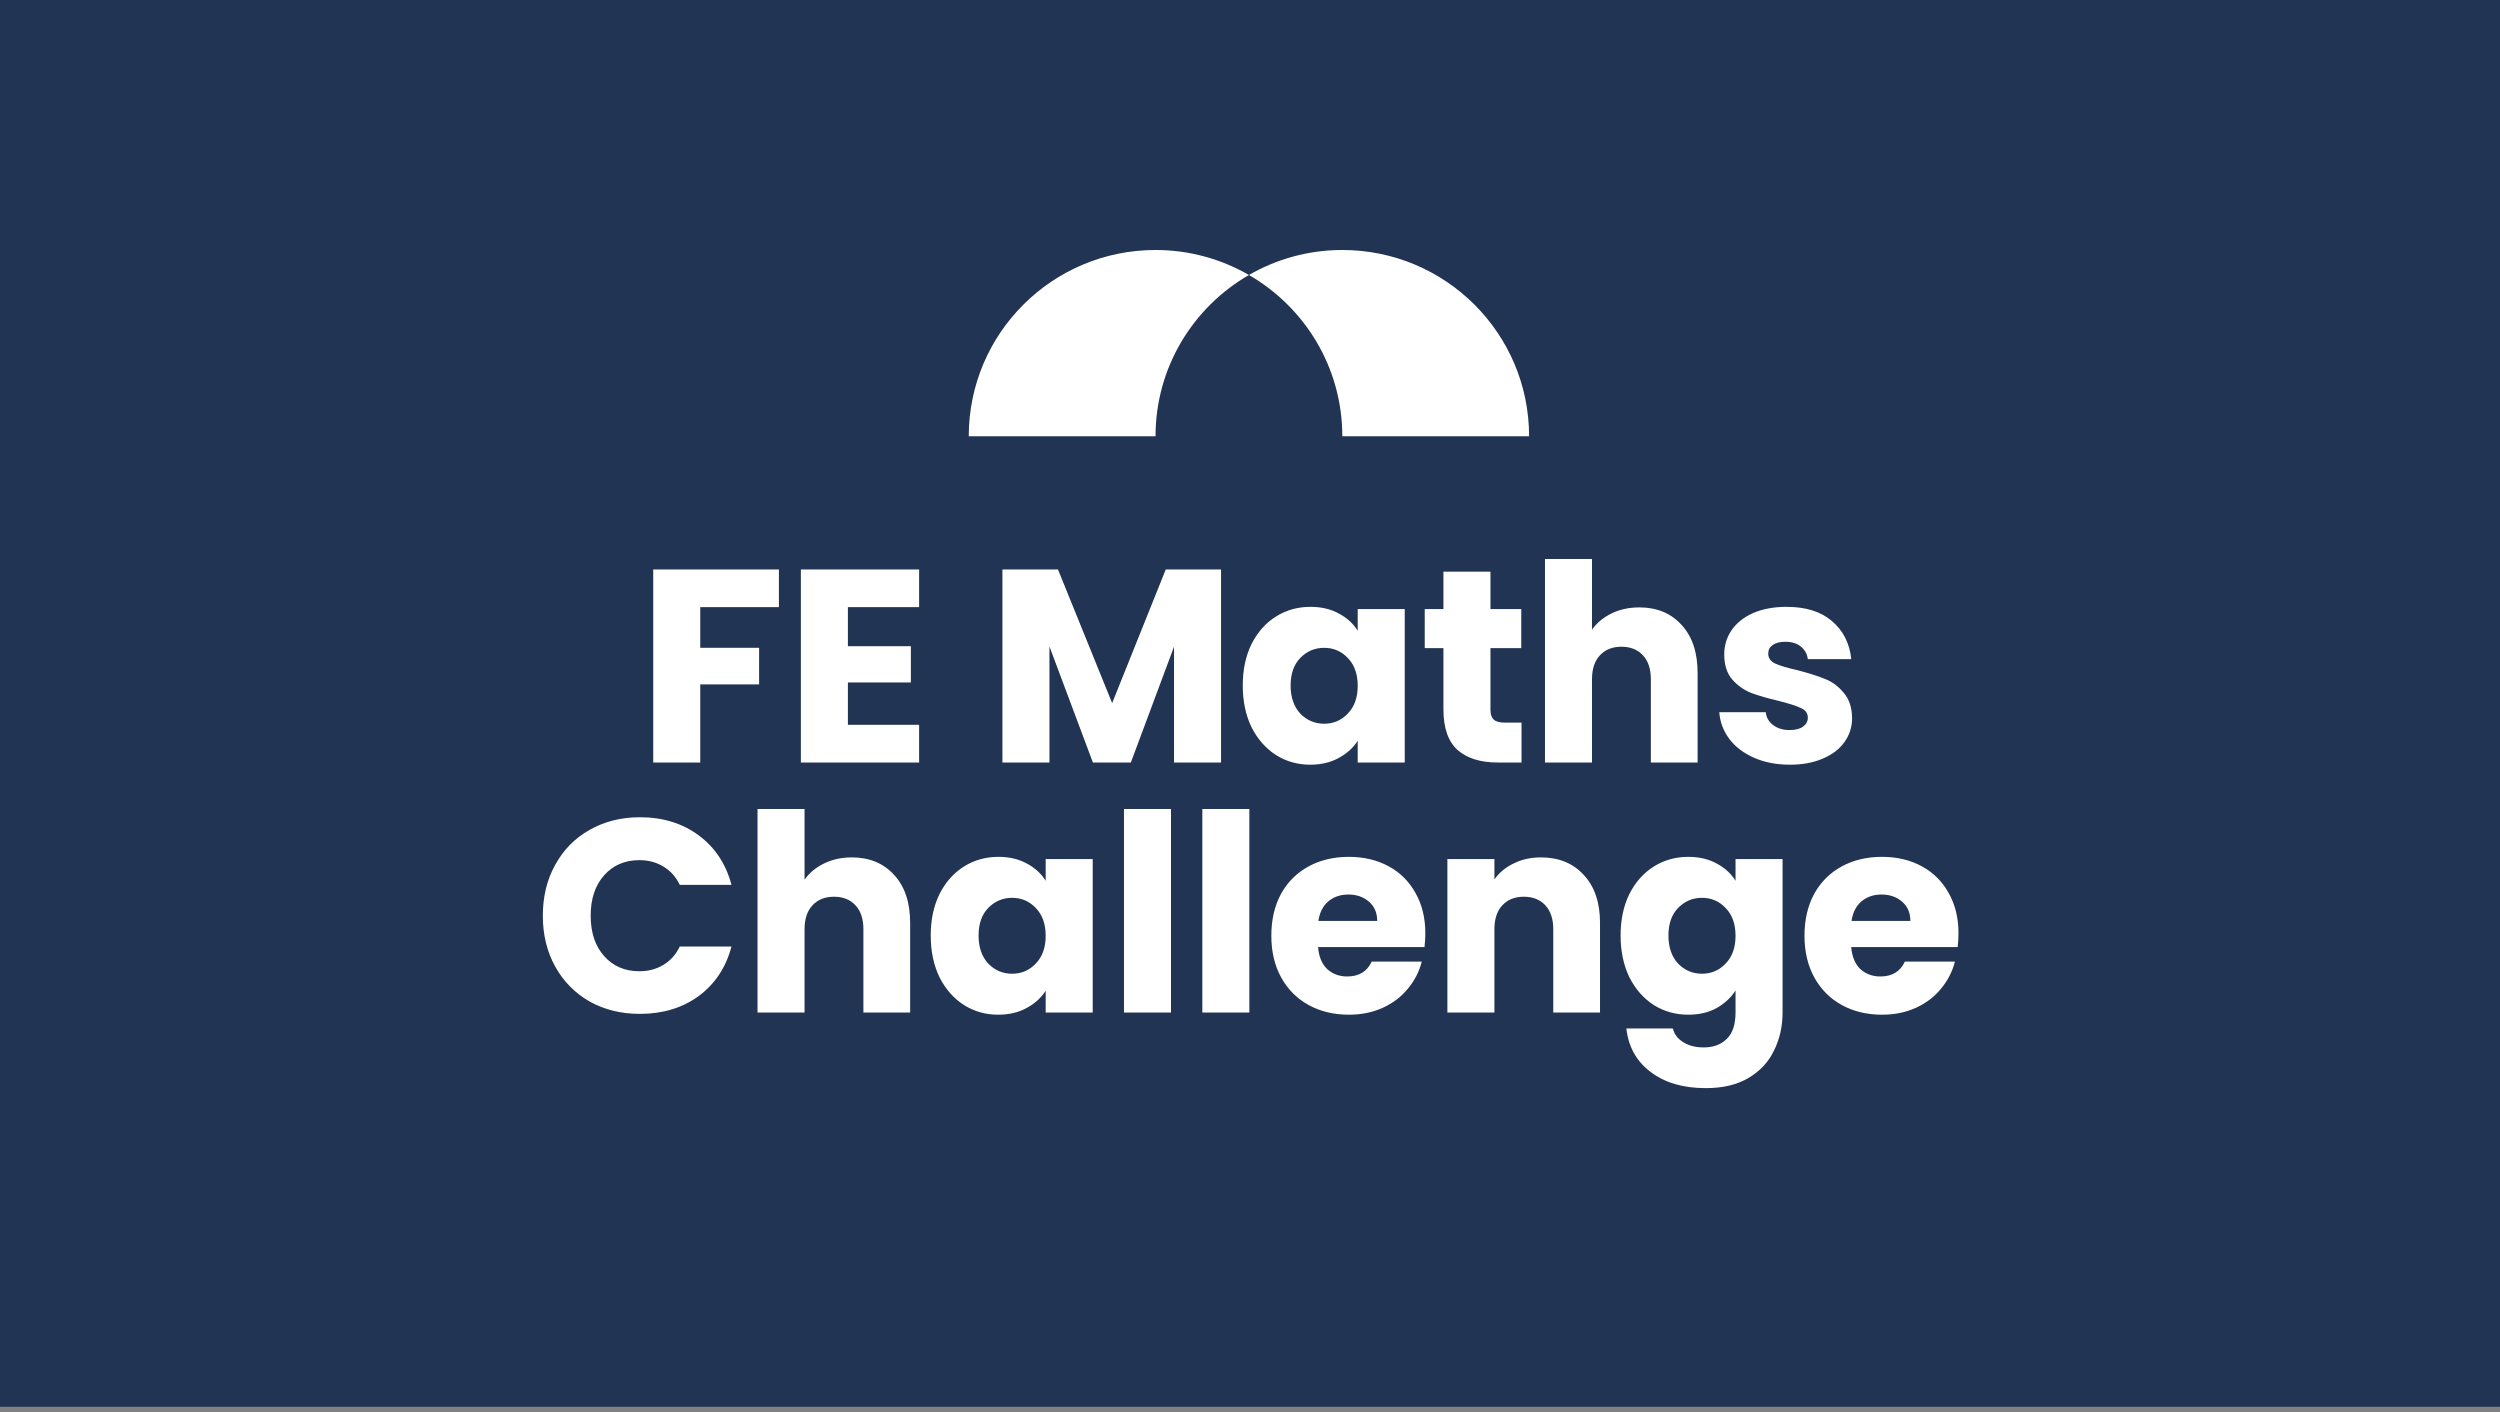
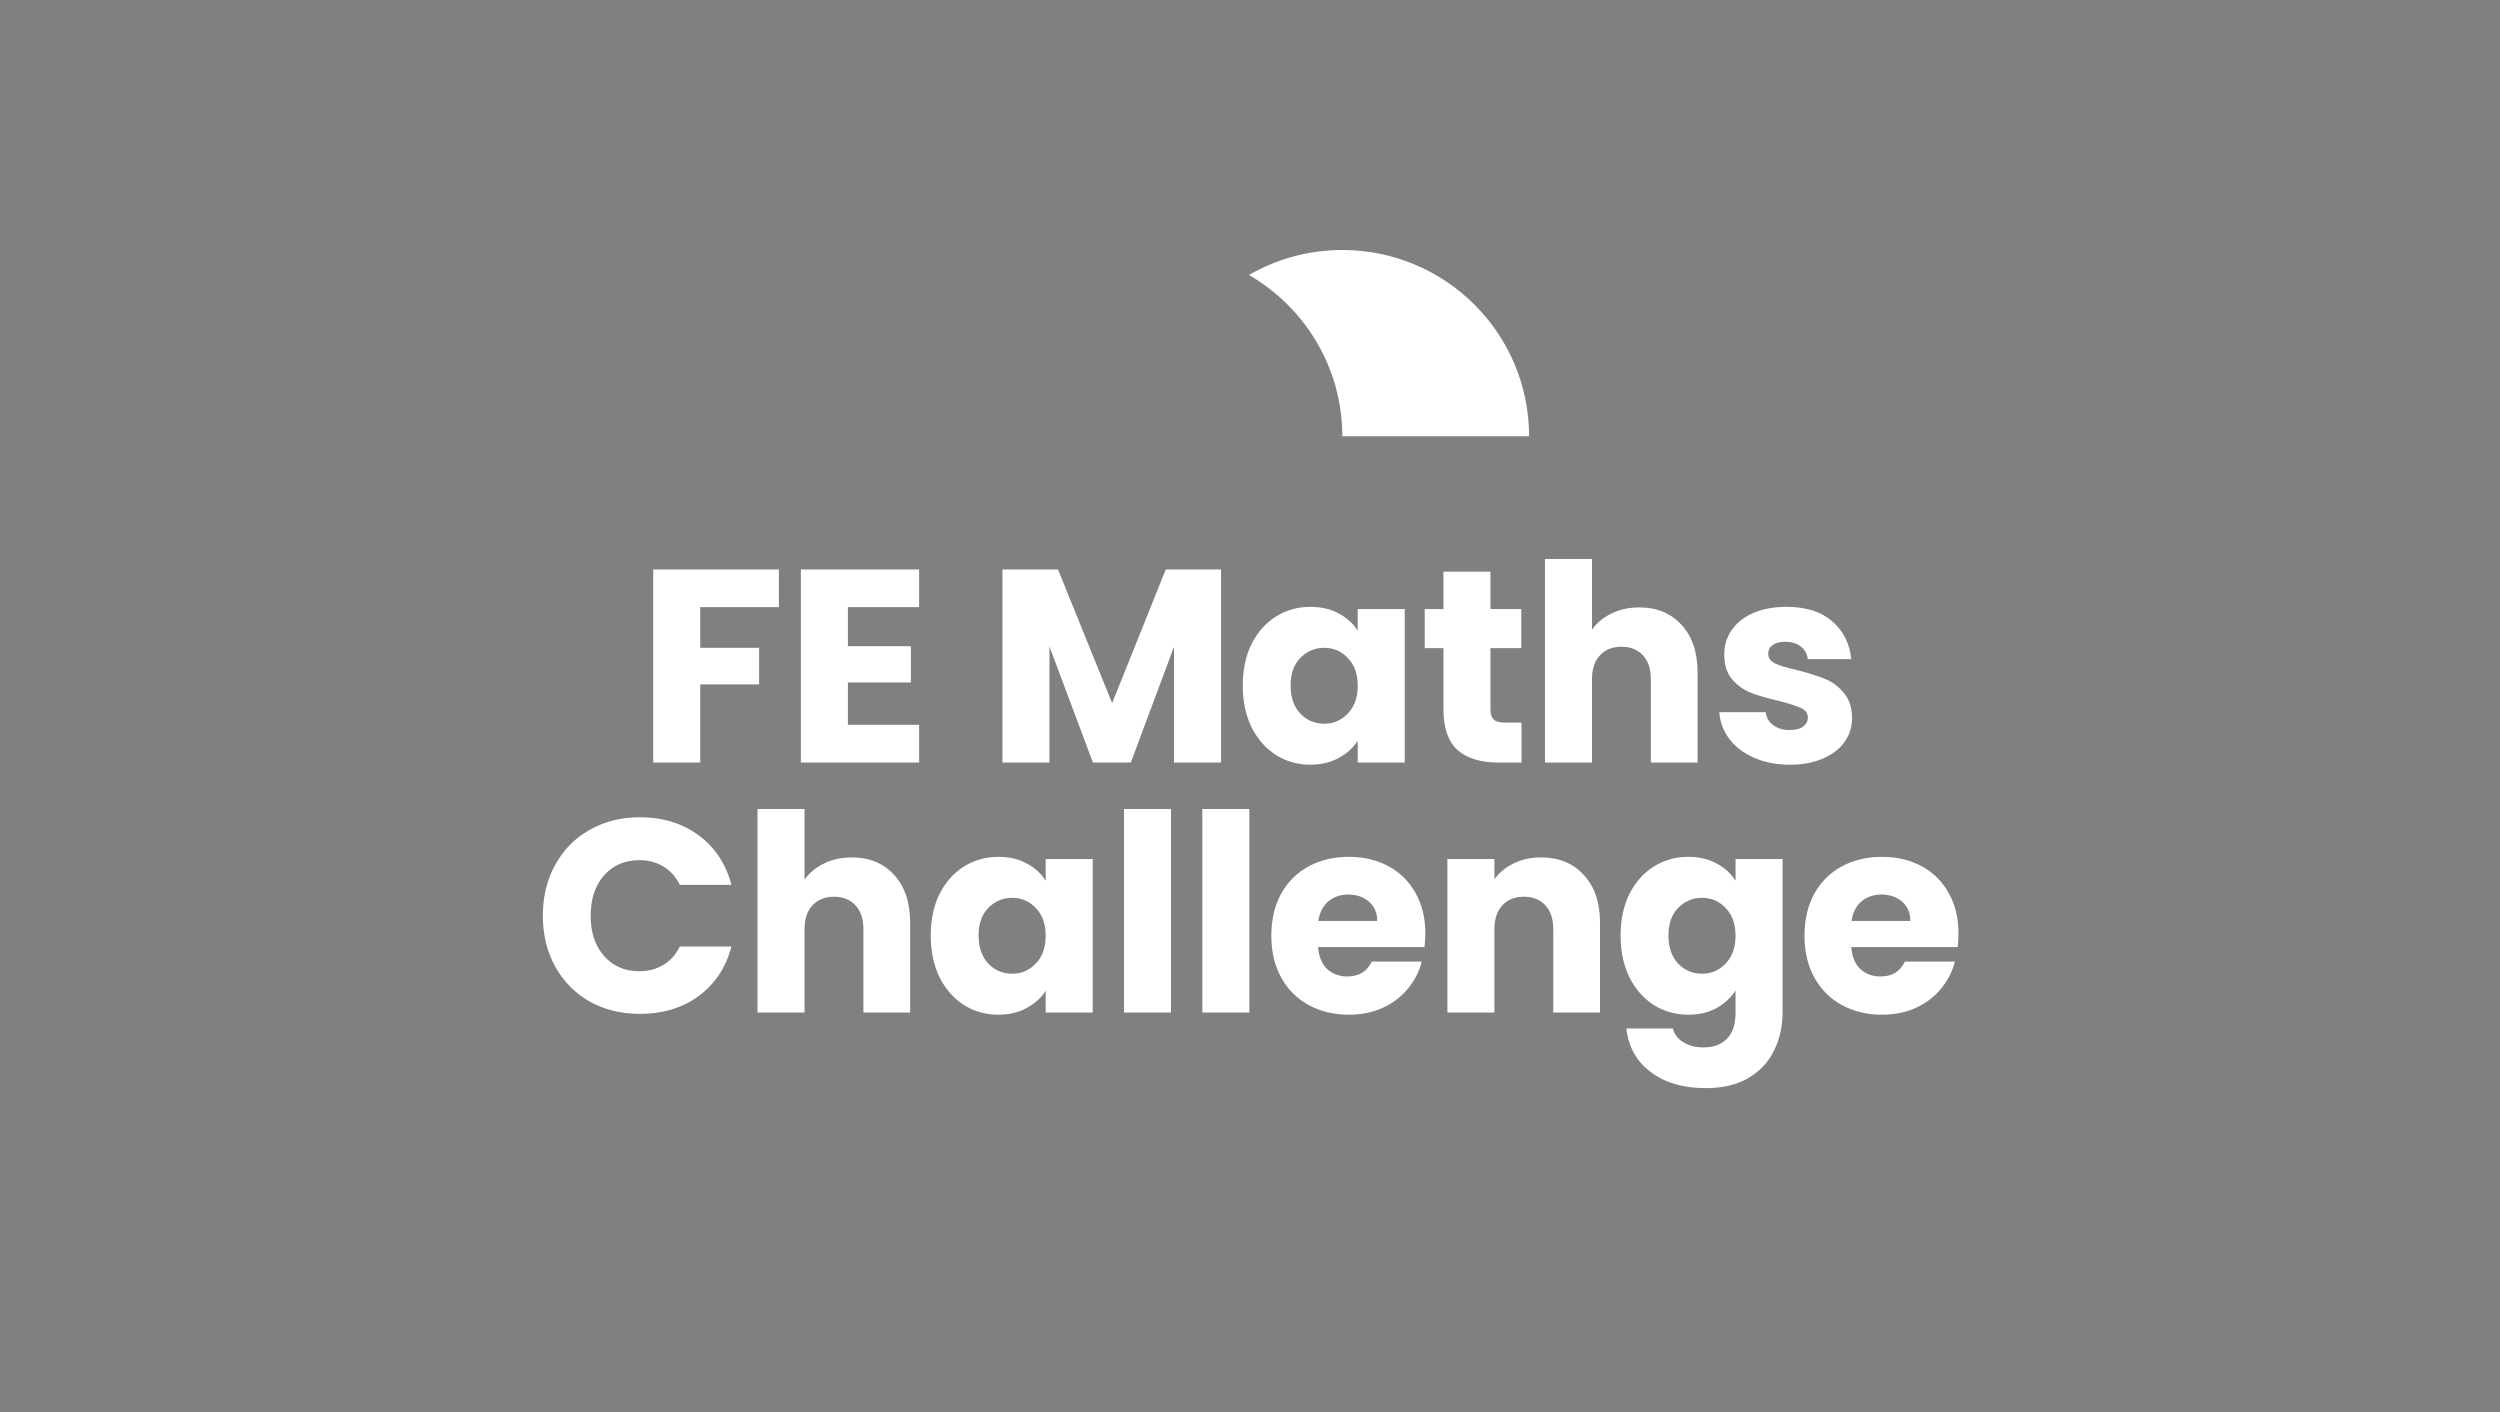
<svg xmlns="http://www.w3.org/2000/svg" width="400" height="226" viewBox="0 0 400 226" fill="none">
  <rect x="0" y="0" width="400" height="226" fill="#808080" stroke="none" />
-   <rect width="400" height="225.085" fill="#223454" />
  <path d="M124.624 91.112V97.14H112.04V103.652H121.456V109.504H112.04V122H104.516V91.112H124.624ZM135.663 97.14V103.388H145.739V109.196H135.663V115.972H147.059V122H128.139V91.112H147.059V97.14H135.663ZM195.367 91.112V122H187.843V103.476L180.935 122H174.863L167.911 103.432V122H160.387V91.112H169.275L177.943 112.496L186.523 91.112H195.367ZM198.842 109.68C198.842 107.157 199.311 104.943 200.25 103.036C201.218 101.129 202.523 99.663 204.166 98.636C205.809 97.609 207.642 97.096 209.666 97.096C211.397 97.096 212.907 97.448 214.198 98.152C215.518 98.856 216.53 99.78 217.234 100.924V97.448H224.758V122H217.234V118.524C216.501 119.668 215.474 120.592 214.154 121.296C212.863 122 211.353 122.352 209.622 122.352C207.627 122.352 205.809 121.839 204.166 120.812C202.523 119.756 201.218 118.275 200.25 116.368C199.311 114.432 198.842 112.203 198.842 109.68ZM217.234 109.724C217.234 107.847 216.706 106.365 215.65 105.28C214.623 104.195 213.362 103.652 211.866 103.652C210.37 103.652 209.094 104.195 208.038 105.28C207.011 106.336 206.498 107.803 206.498 109.68C206.498 111.557 207.011 113.053 208.038 114.168C209.094 115.253 210.37 115.796 211.866 115.796C213.362 115.796 214.623 115.253 215.65 114.168C216.706 113.083 217.234 111.601 217.234 109.724ZM243.445 115.62V122H239.617C236.889 122 234.763 121.34 233.237 120.02C231.712 118.671 230.949 116.485 230.949 113.464V103.696H227.957V97.448H230.949V91.464H238.473V97.448H243.401V103.696H238.473V113.552C238.473 114.285 238.649 114.813 239.001 115.136C239.353 115.459 239.94 115.62 240.761 115.62H243.445ZM262.288 97.184C265.104 97.184 267.363 98.123 269.064 100C270.766 101.848 271.616 104.4 271.616 107.656V122H264.136V108.668C264.136 107.025 263.711 105.749 262.86 104.84C262.01 103.931 260.866 103.476 259.428 103.476C257.991 103.476 256.847 103.931 255.996 104.84C255.146 105.749 254.72 107.025 254.72 108.668V122H247.196V89.44H254.72V100.748C255.483 99.663 256.524 98.797 257.844 98.152C259.164 97.507 260.646 97.184 262.288 97.184ZM286.393 122.352C284.251 122.352 282.345 121.985 280.673 121.252C279.001 120.519 277.681 119.521 276.713 118.26C275.745 116.969 275.202 115.532 275.085 113.948H282.521C282.609 114.799 283.005 115.488 283.709 116.016C284.413 116.544 285.278 116.808 286.305 116.808C287.243 116.808 287.962 116.632 288.461 116.28C288.989 115.899 289.253 115.415 289.253 114.828C289.253 114.124 288.886 113.611 288.153 113.288C287.419 112.936 286.231 112.555 284.589 112.144C282.829 111.733 281.362 111.308 280.189 110.868C279.015 110.399 278.003 109.68 277.153 108.712C276.302 107.715 275.877 106.38 275.877 104.708C275.877 103.3 276.258 102.024 277.021 100.88C277.813 99.707 278.957 98.783 280.453 98.108C281.978 97.433 283.782 97.096 285.865 97.096C288.945 97.096 291.365 97.859 293.125 99.384C294.914 100.909 295.941 102.933 296.205 105.456H289.253C289.135 104.605 288.754 103.931 288.109 103.432C287.493 102.933 286.671 102.684 285.645 102.684C284.765 102.684 284.09 102.86 283.621 103.212C283.151 103.535 282.917 103.989 282.917 104.576C282.917 105.28 283.283 105.808 284.017 106.16C284.779 106.512 285.953 106.864 287.537 107.216C289.355 107.685 290.837 108.155 291.981 108.624C293.125 109.064 294.122 109.797 294.973 110.824C295.853 111.821 296.307 113.171 296.337 114.872C296.337 116.309 295.926 117.6 295.105 118.744C294.313 119.859 293.154 120.739 291.629 121.384C290.133 122.029 288.387 122.352 286.393 122.352ZM86.853 146.512C86.853 143.461 87.513 140.748 88.833 138.372C90.153 135.967 91.986 134.104 94.333 132.784C96.709 131.435 99.393 130.76 102.385 130.76C106.051 130.76 109.19 131.728 111.801 133.664C114.411 135.6 116.157 138.24 117.037 141.584H108.765C108.149 140.293 107.269 139.311 106.125 138.636C105.01 137.961 103.734 137.624 102.297 137.624C99.979 137.624 98.102 138.431 96.665 140.044C95.227 141.657 94.509 143.813 94.509 146.512C94.509 149.211 95.227 151.367 96.665 152.98C98.102 154.593 99.979 155.4 102.297 155.4C103.734 155.4 105.01 155.063 106.125 154.388C107.269 153.713 108.149 152.731 108.765 151.44H117.037C116.157 154.784 114.411 157.424 111.801 159.36C109.19 161.267 106.051 162.22 102.385 162.22C99.393 162.22 96.709 161.56 94.333 160.24C91.986 158.891 90.153 157.028 88.833 154.652C87.513 152.276 86.853 149.563 86.853 146.512ZM136.296 137.184C139.112 137.184 141.371 138.123 143.072 140C144.774 141.848 145.624 144.4 145.624 147.656V162H138.144V148.668C138.144 147.025 137.719 145.749 136.868 144.84C136.018 143.931 134.874 143.476 133.436 143.476C131.999 143.476 130.855 143.931 130.004 144.84C129.154 145.749 128.728 147.025 128.728 148.668V162H121.204V129.44H128.728V140.748C129.491 139.663 130.532 138.797 131.852 138.152C133.172 137.507 134.654 137.184 136.296 137.184ZM148.917 149.68C148.917 147.157 149.386 144.943 150.325 143.036C151.293 141.129 152.598 139.663 154.241 138.636C155.883 137.609 157.717 137.096 159.741 137.096C161.471 137.096 162.982 137.448 164.273 138.152C165.593 138.856 166.605 139.78 167.309 140.924V137.448H174.833V162H167.309V158.524C166.575 159.668 165.549 160.592 164.229 161.296C162.938 162 161.427 162.352 159.697 162.352C157.702 162.352 155.883 161.839 154.241 160.812C152.598 159.756 151.293 158.275 150.325 156.368C149.386 154.432 148.917 152.203 148.917 149.68ZM167.309 149.724C167.309 147.847 166.781 146.365 165.725 145.28C164.698 144.195 163.437 143.652 161.941 143.652C160.445 143.652 159.169 144.195 158.113 145.28C157.086 146.336 156.573 147.803 156.573 149.68C156.573 151.557 157.086 153.053 158.113 154.168C159.169 155.253 160.445 155.796 161.941 155.796C163.437 155.796 164.698 155.253 165.725 154.168C166.781 153.083 167.309 151.601 167.309 149.724ZM187.36 129.44V162H179.836V129.44H187.36ZM199.897 129.44V162H192.373V129.44H199.897ZM228.053 149.328C228.053 150.032 228.009 150.765 227.921 151.528H210.893C211.01 153.053 211.494 154.227 212.345 155.048C213.225 155.84 214.296 156.236 215.557 156.236C217.434 156.236 218.74 155.444 219.473 153.86H227.481C227.07 155.473 226.322 156.925 225.237 158.216C224.181 159.507 222.846 160.519 221.233 161.252C219.62 161.985 217.816 162.352 215.821 162.352C213.416 162.352 211.274 161.839 209.397 160.812C207.52 159.785 206.053 158.319 204.997 156.412C203.941 154.505 203.413 152.276 203.413 149.724C203.413 147.172 203.926 144.943 204.953 143.036C206.009 141.129 207.476 139.663 209.353 138.636C211.23 137.609 213.386 137.096 215.821 137.096C218.197 137.096 220.309 137.595 222.157 138.592C224.005 139.589 225.442 141.012 226.469 142.86C227.525 144.708 228.053 146.864 228.053 149.328ZM220.353 147.348C220.353 146.057 219.913 145.031 219.033 144.268C218.153 143.505 217.053 143.124 215.733 143.124C214.472 143.124 213.401 143.491 212.521 144.224C211.67 144.957 211.142 145.999 210.937 147.348H220.353ZM246.542 137.184C249.417 137.184 251.705 138.123 253.406 140C255.137 141.848 256.002 144.4 256.002 147.656V162H248.522V148.668C248.522 147.025 248.097 145.749 247.246 144.84C246.396 143.931 245.252 143.476 243.814 143.476C242.377 143.476 241.233 143.931 240.382 144.84C239.532 145.749 239.106 147.025 239.106 148.668V162H231.582V137.448H239.106V140.704C239.869 139.619 240.896 138.768 242.186 138.152C243.477 137.507 244.929 137.184 246.542 137.184ZM270.119 137.096C271.849 137.096 273.36 137.448 274.651 138.152C275.971 138.856 276.983 139.78 277.687 140.924V137.448H285.211V161.956C285.211 164.215 284.756 166.253 283.847 168.072C282.967 169.92 281.603 171.387 279.755 172.472C277.936 173.557 275.663 174.1 272.935 174.1C269.297 174.1 266.349 173.235 264.091 171.504C261.832 169.803 260.541 167.485 260.219 164.552H267.655C267.889 165.491 268.447 166.224 269.327 166.752C270.207 167.309 271.292 167.588 272.583 167.588C274.137 167.588 275.369 167.133 276.279 166.224C277.217 165.344 277.687 163.921 277.687 161.956V158.48C276.953 159.624 275.941 160.563 274.651 161.296C273.36 162 271.849 162.352 270.119 162.352C268.095 162.352 266.261 161.839 264.619 160.812C262.976 159.756 261.671 158.275 260.703 156.368C259.764 154.432 259.295 152.203 259.295 149.68C259.295 147.157 259.764 144.943 260.703 143.036C261.671 141.129 262.976 139.663 264.619 138.636C266.261 137.609 268.095 137.096 270.119 137.096ZM277.687 149.724C277.687 147.847 277.159 146.365 276.103 145.28C275.076 144.195 273.815 143.652 272.319 143.652C270.823 143.652 269.547 144.195 268.491 145.28C267.464 146.336 266.951 147.803 266.951 149.68C266.951 151.557 267.464 153.053 268.491 154.168C269.547 155.253 270.823 155.796 272.319 155.796C273.815 155.796 275.076 155.253 276.103 154.168C277.159 153.083 277.687 151.601 277.687 149.724ZM313.358 149.328C313.358 150.032 313.314 150.765 313.226 151.528H296.198C296.315 153.053 296.799 154.227 297.65 155.048C298.53 155.84 299.601 156.236 300.862 156.236C302.739 156.236 304.045 155.444 304.778 153.86H312.786C312.375 155.473 311.627 156.925 310.542 158.216C309.486 159.507 308.151 160.519 306.538 161.252C304.925 161.985 303.121 162.352 301.126 162.352C298.721 162.352 296.579 161.839 294.702 160.812C292.825 159.785 291.358 158.319 290.302 156.412C289.246 154.505 288.718 152.276 288.718 149.724C288.718 147.172 289.231 144.943 290.258 143.036C291.314 141.129 292.781 139.663 294.658 138.636C296.535 137.609 298.691 137.096 301.126 137.096C303.502 137.096 305.614 137.595 307.462 138.592C309.31 139.589 310.747 141.012 311.774 142.86C312.83 144.708 313.358 146.864 313.358 149.328ZM305.658 147.348C305.658 146.057 305.218 145.031 304.338 144.268C303.458 143.505 302.358 143.124 301.038 143.124C299.777 143.124 298.706 143.491 297.826 144.224C296.975 144.957 296.447 145.999 296.242 147.348H305.658Z" fill="white" />
-   <path d="M199.827 43.999C195.429 41.461 190.329 40 184.885 40C168.378 40 155 53.343 155 69.806H184.885C184.885 58.778 190.896 49.151 199.827 43.999Z" fill="white" />
  <path d="M214.77 40C209.326 40 204.226 41.461 199.828 43.999C208.759 49.156 214.77 58.778 214.77 69.806H244.655C244.655 53.343 231.277 40 214.77 40Z" fill="white" />
</svg>